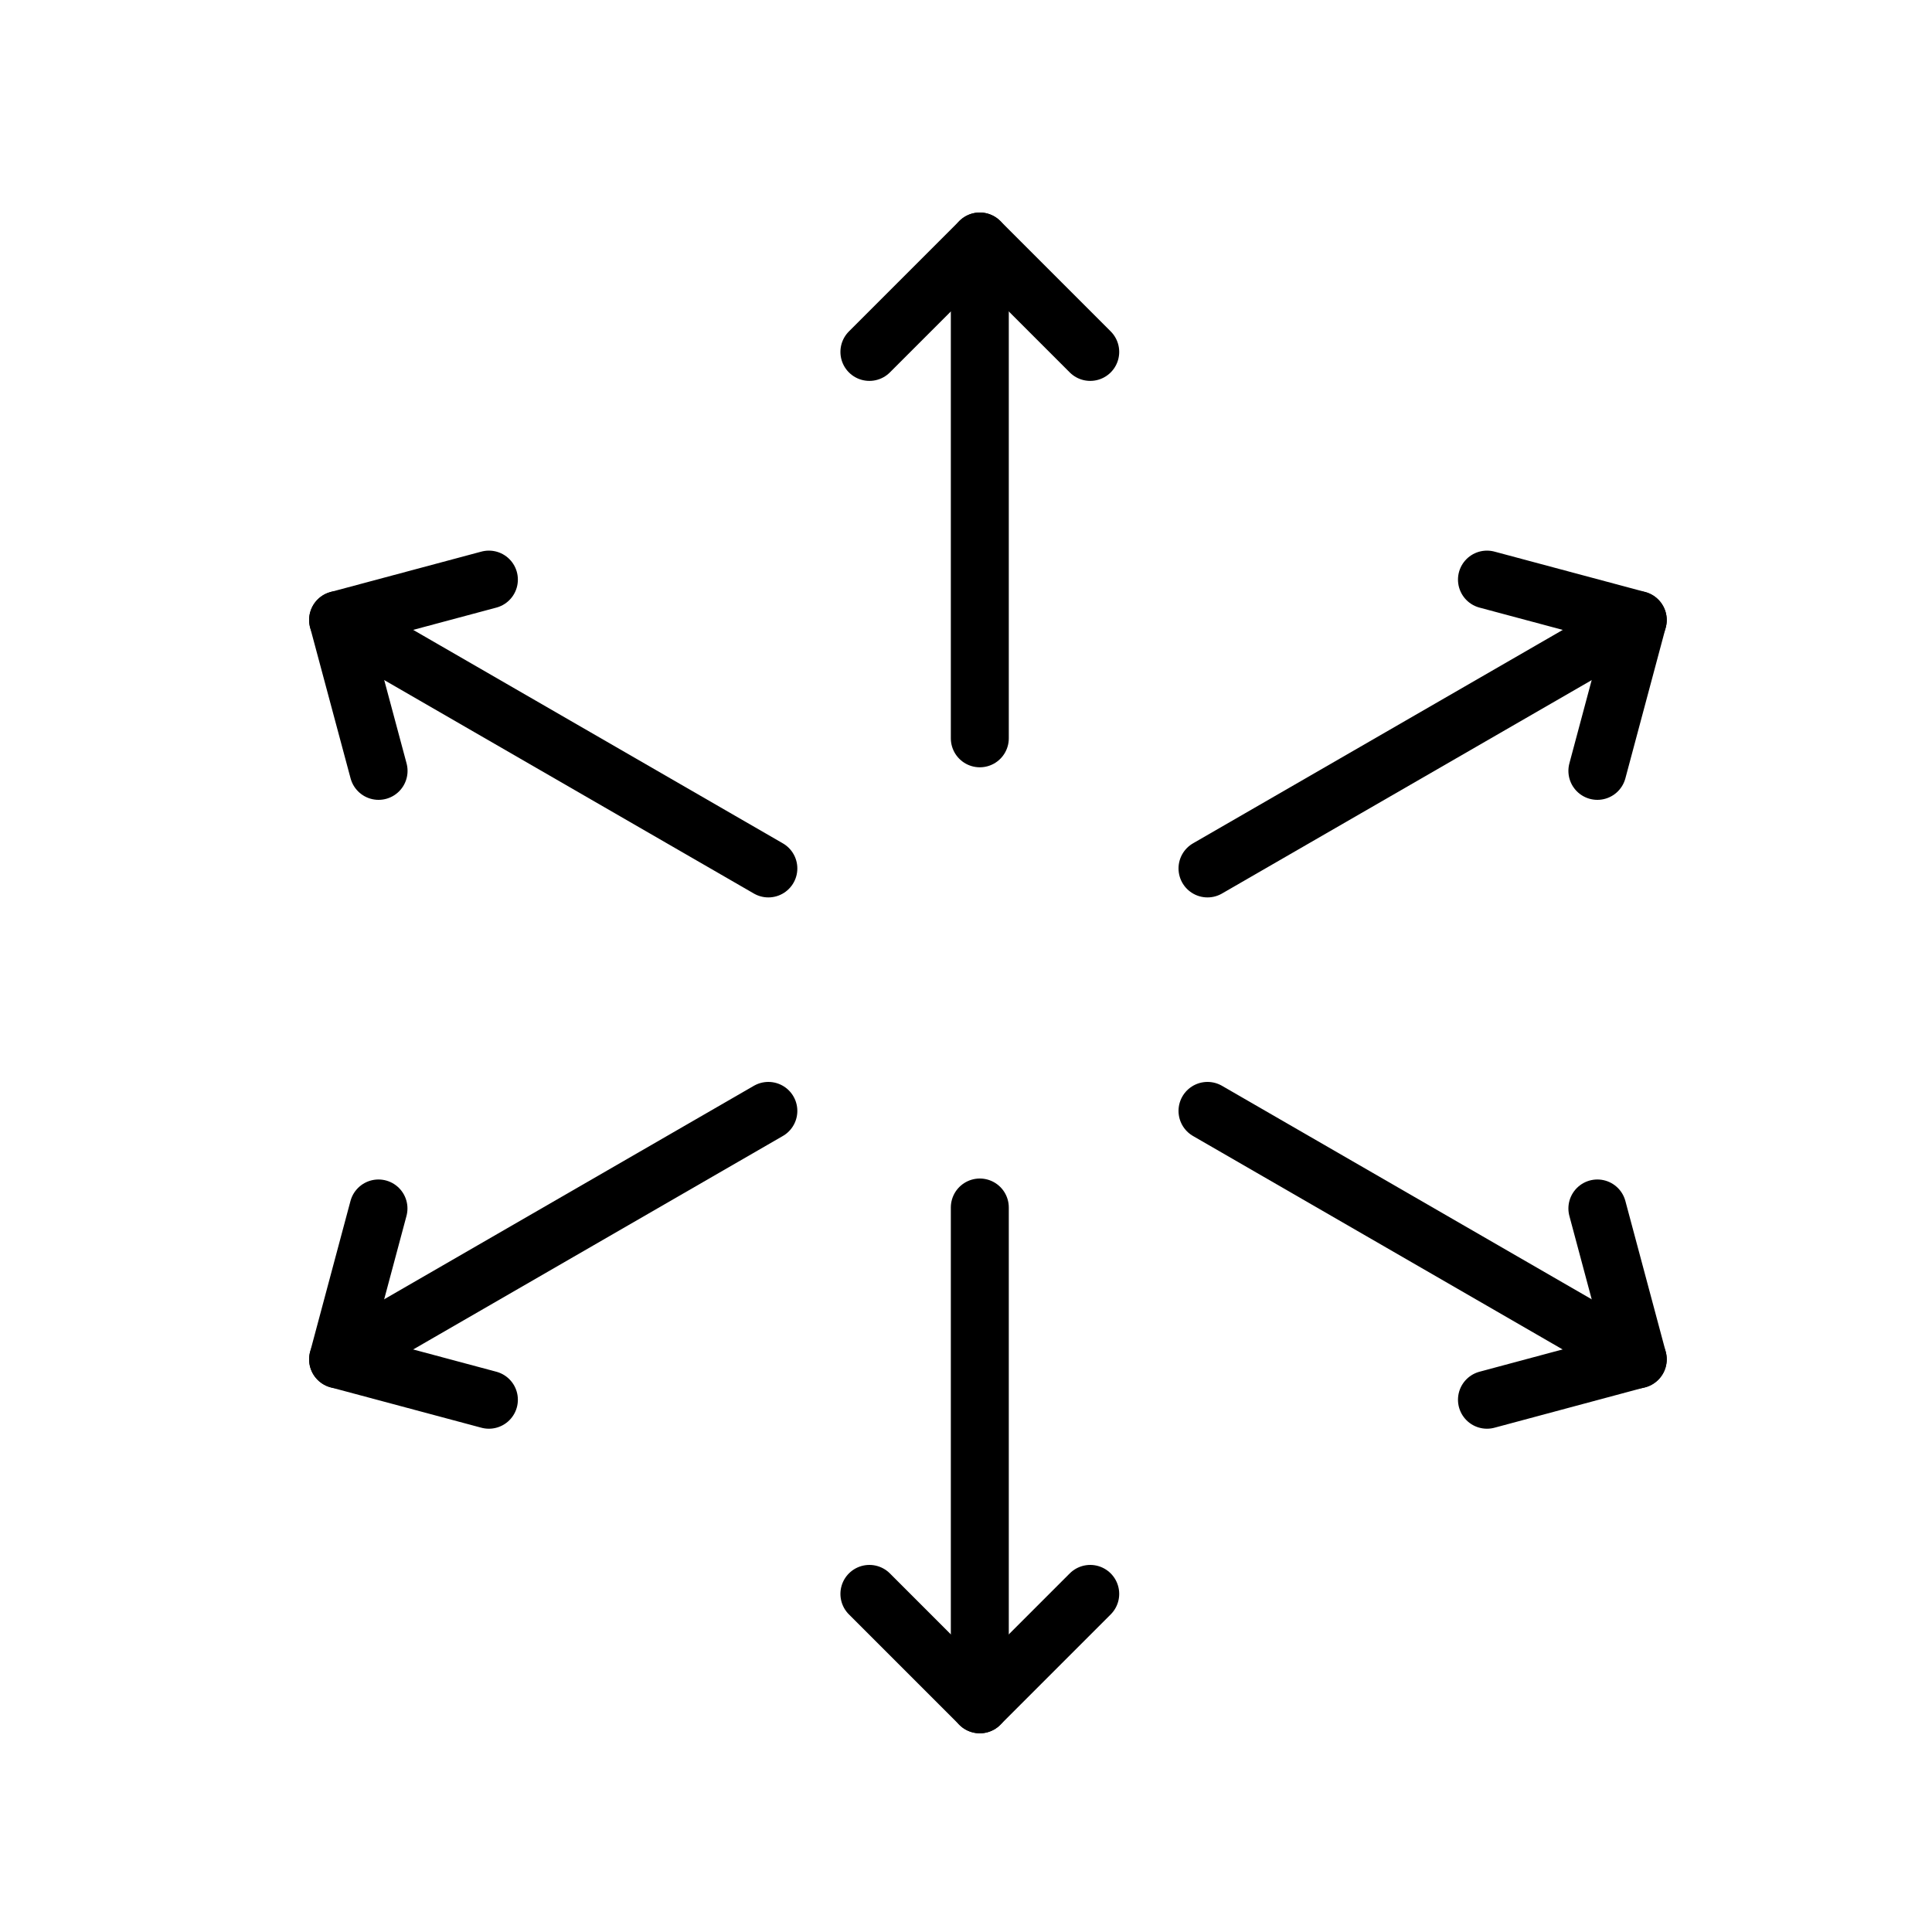
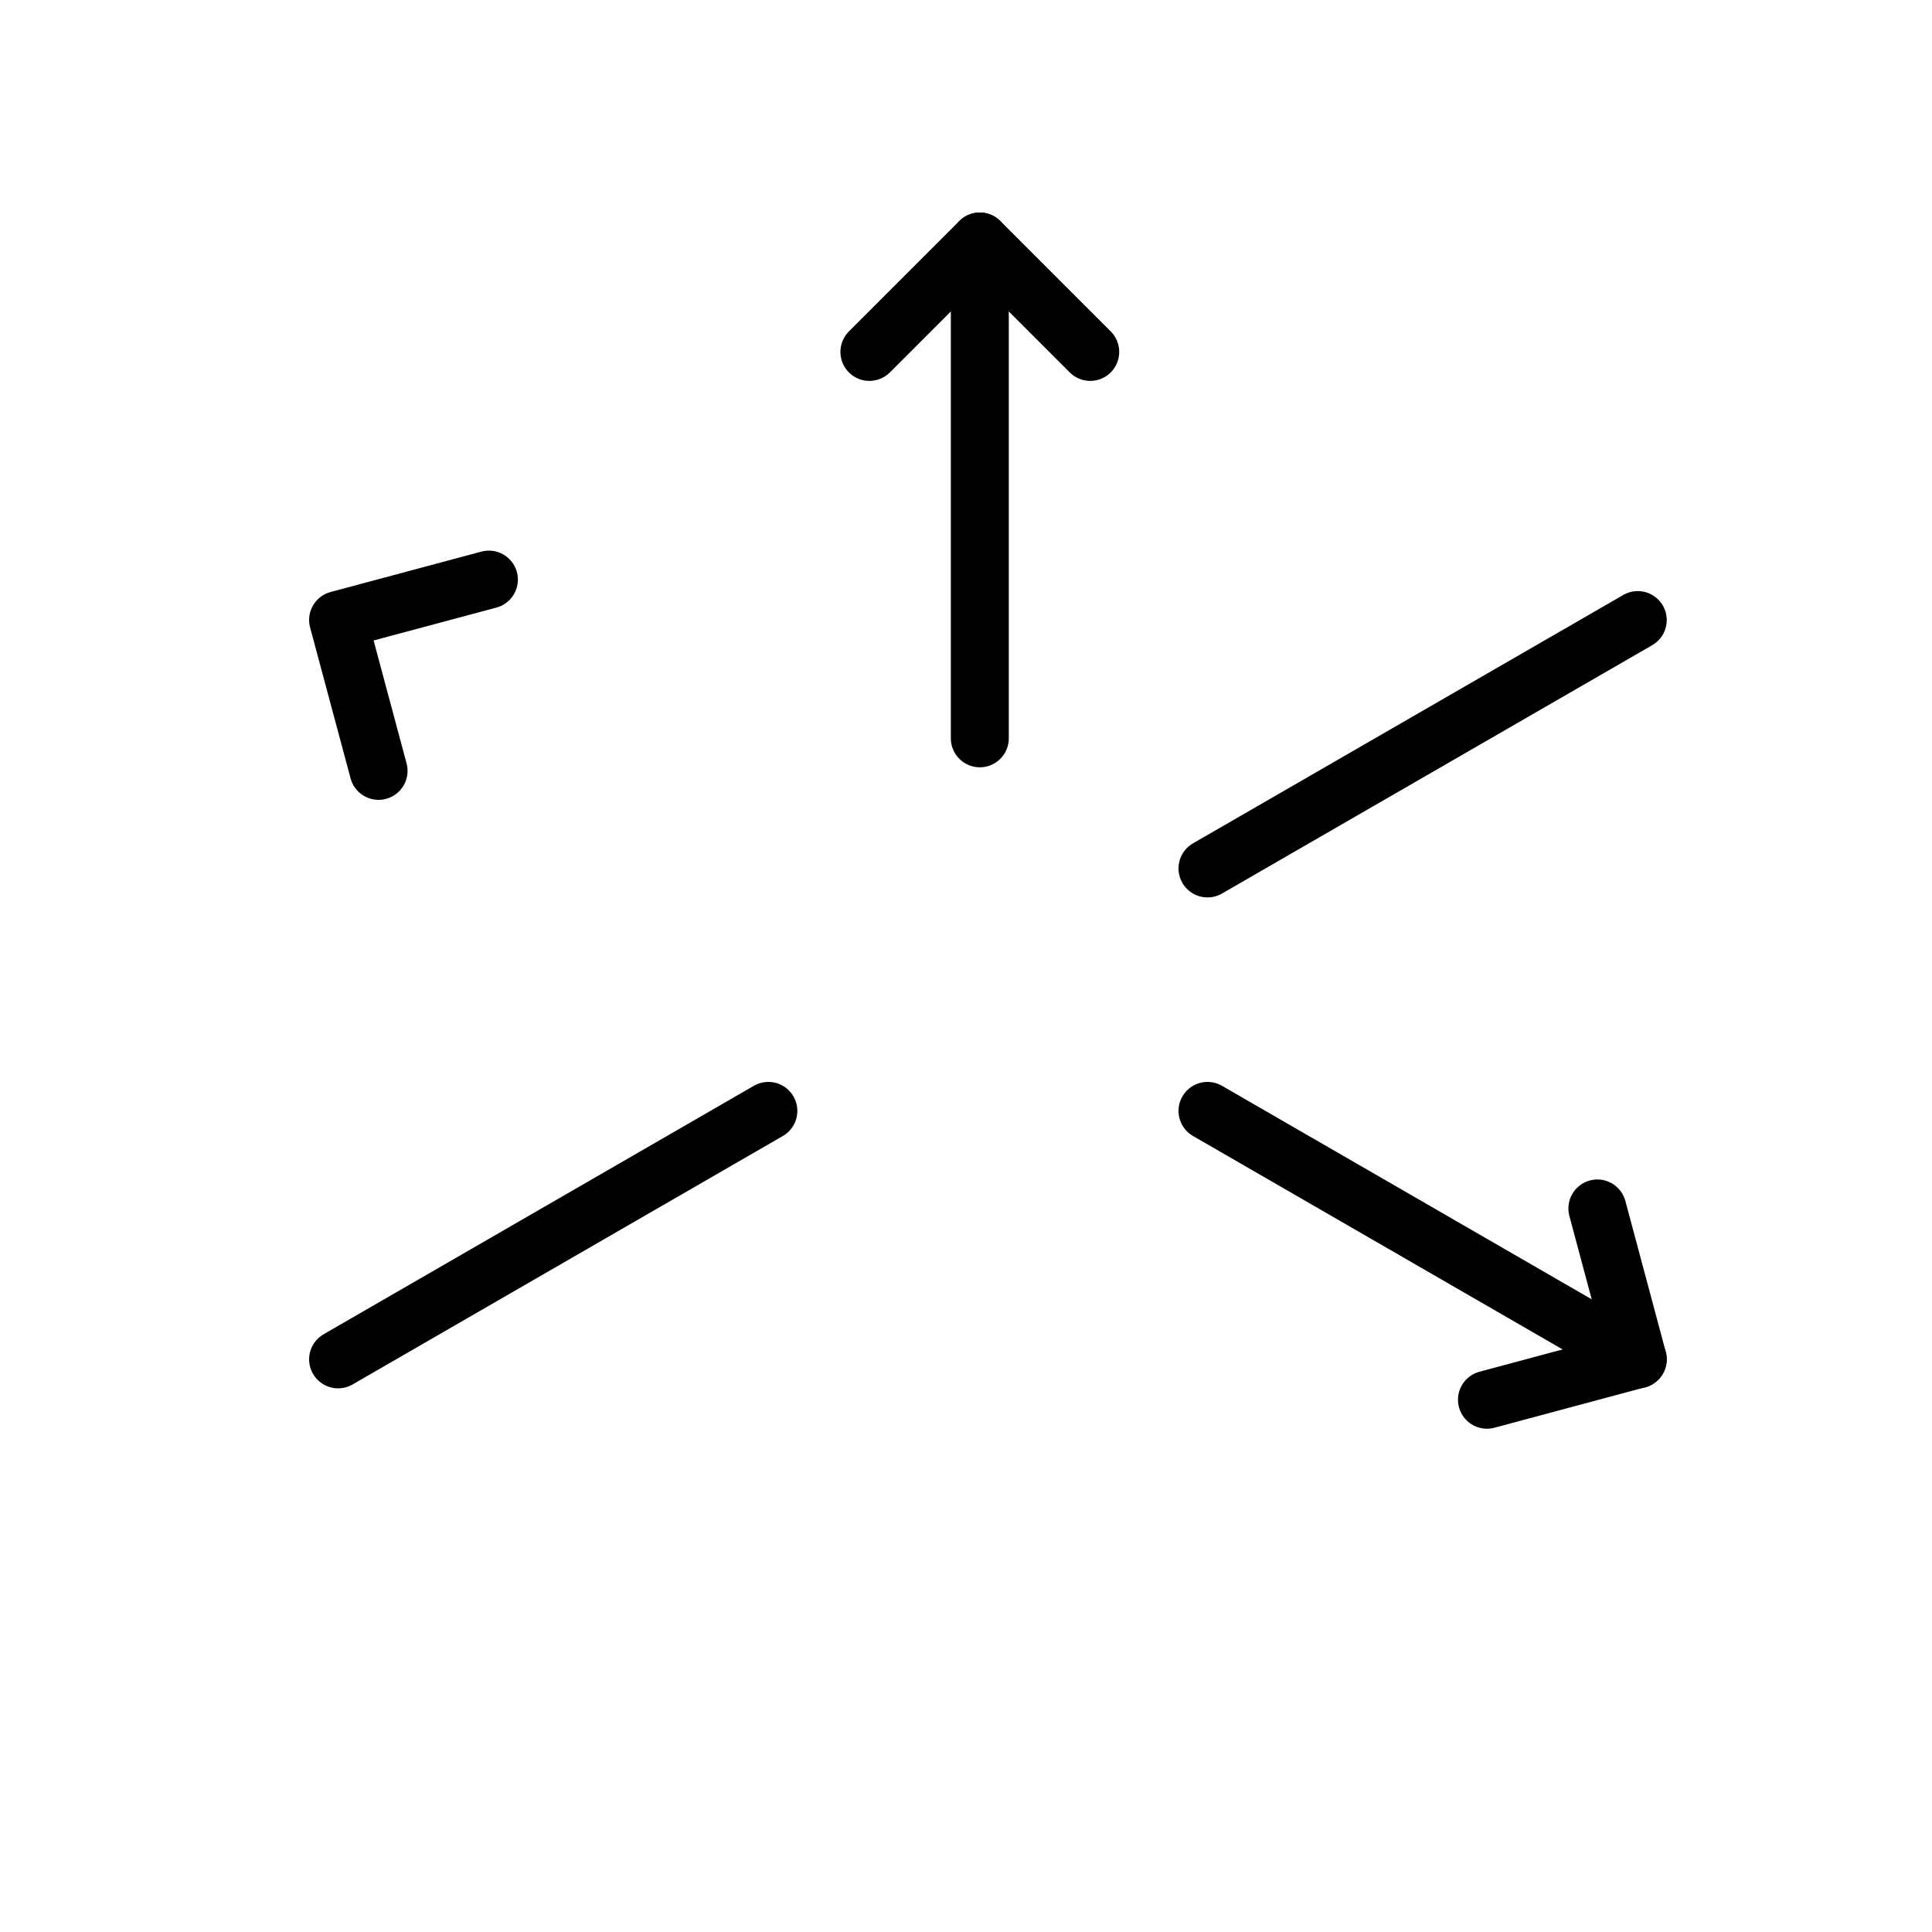
<svg xmlns="http://www.w3.org/2000/svg" fill="none" viewBox="0 0 20 20" width="50" height="50">
  <g clip-path="url(#clip0_889_2951)">
    <path stroke-linejoin="round" stroke-linecap="round" stroke-width="0.6" stroke="black" d="M9 3.643L10.143 2.5L11.286 3.643" />
    <path stroke-linejoin="round" stroke-linecap="round" stroke-width="0.6" stroke="black" d="M10.143 7.643V2.5" />
-     <path stroke-linejoin="round" stroke-linecap="round" stroke-width="0.6" stroke="black" d="M11.286 16.5L10.143 17.643L9 16.5" />
-     <path stroke-linejoin="round" stroke-linecap="round" stroke-width="0.6" stroke="black" d="M10.143 12.5L10.143 17.643" />
    <path stroke-linejoin="round" stroke-linecap="round" stroke-width="0.6" stroke="black" d="M16.536 12.51L16.954 14.071L15.393 14.49" />
    <path stroke-linejoin="round" stroke-linecap="round" stroke-width="0.6" stroke="black" d="M12.5 11.5L16.954 14.072" />
    <path stroke-linejoin="round" stroke-linecap="round" stroke-width="0.6" stroke="black" d="M3.919 7.98L3.5 6.418L5.061 6" />
-     <path stroke-linejoin="round" stroke-linecap="round" stroke-width="0.6" stroke="black" d="M7.954 8.99L3.5 6.418" />
-     <path stroke-linejoin="round" stroke-linecap="round" stroke-width="0.6" stroke="black" d="M3.918 12.51L3.5 14.072L5.061 14.49" />
    <path stroke-linejoin="round" stroke-linecap="round" stroke-width="0.6" stroke="black" d="M7.954 11.5L3.5 14.072" />
-     <path stroke-linejoin="round" stroke-linecap="round" stroke-width="0.6" stroke="black" d="M15.393 6L16.954 6.418L16.536 7.98" />
    <path stroke-linejoin="round" stroke-linecap="round" stroke-width="0.6" stroke="black" d="M12.5 8.99L16.954 6.419" />
  </g>
  <defs>
    <clipPath id="clip0_889_2951">
      <rect fill="white" height="20" width="20" />
    </clipPath>
  </defs>
</svg>